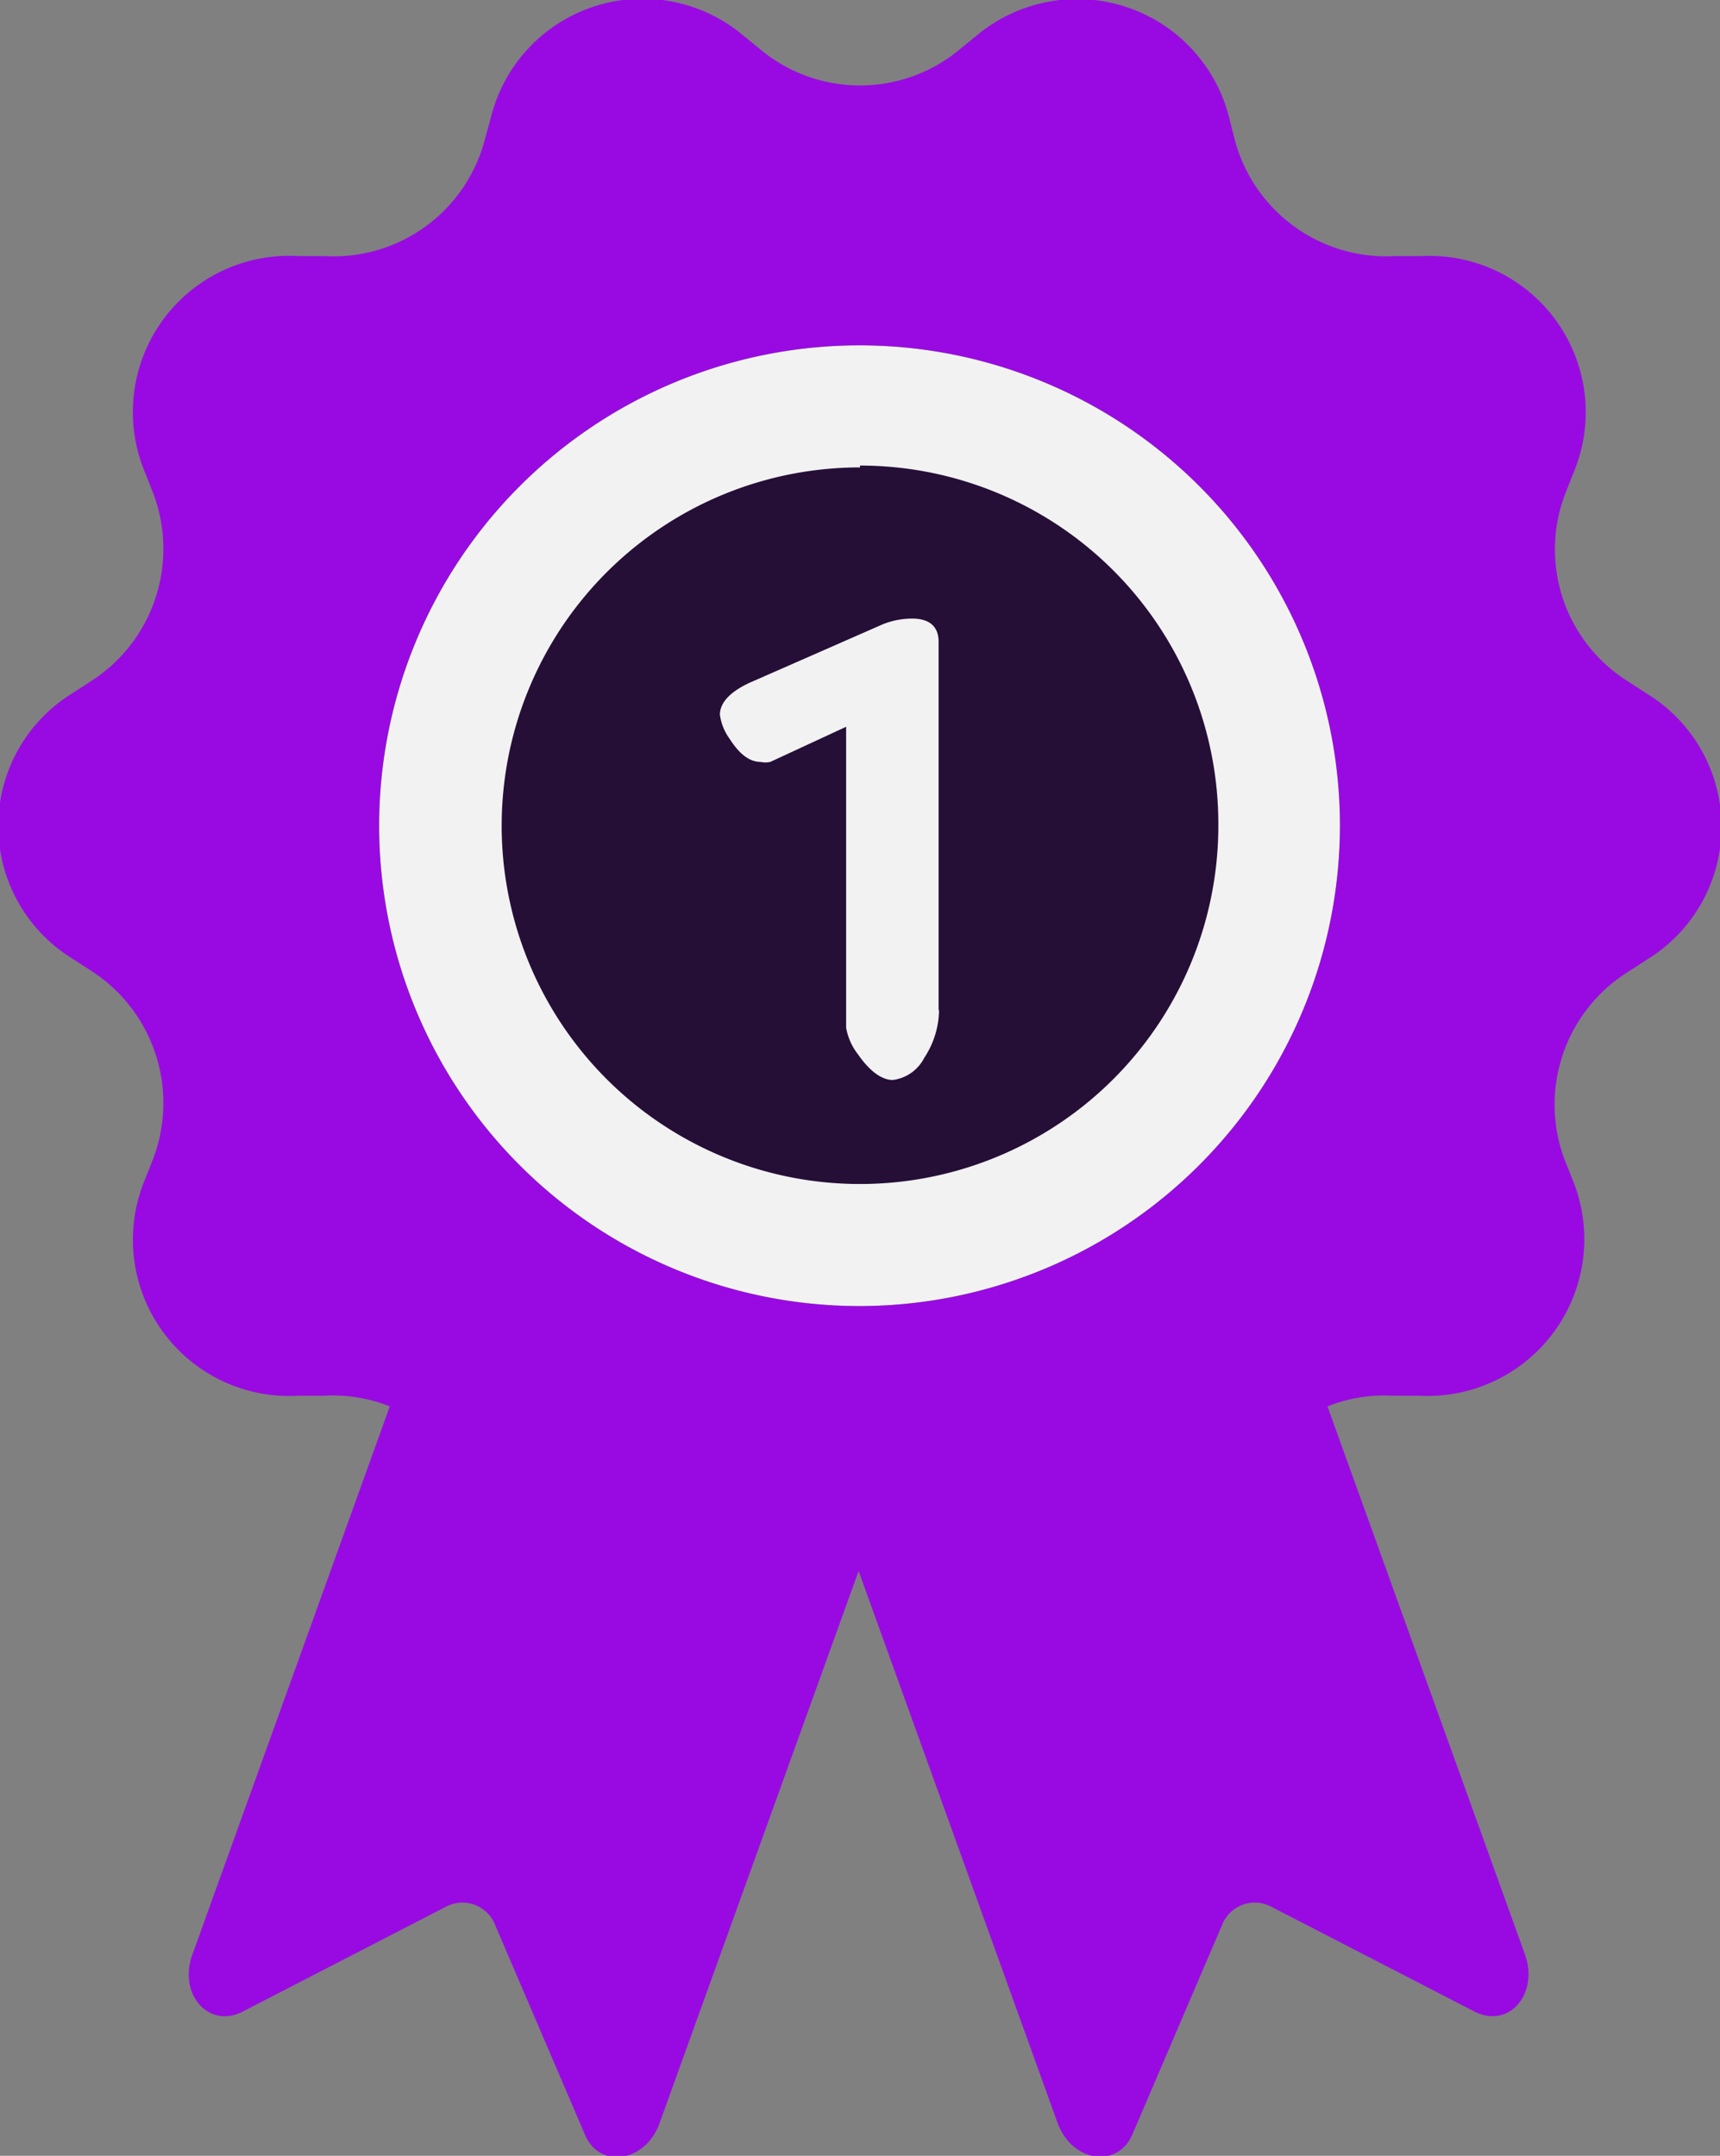
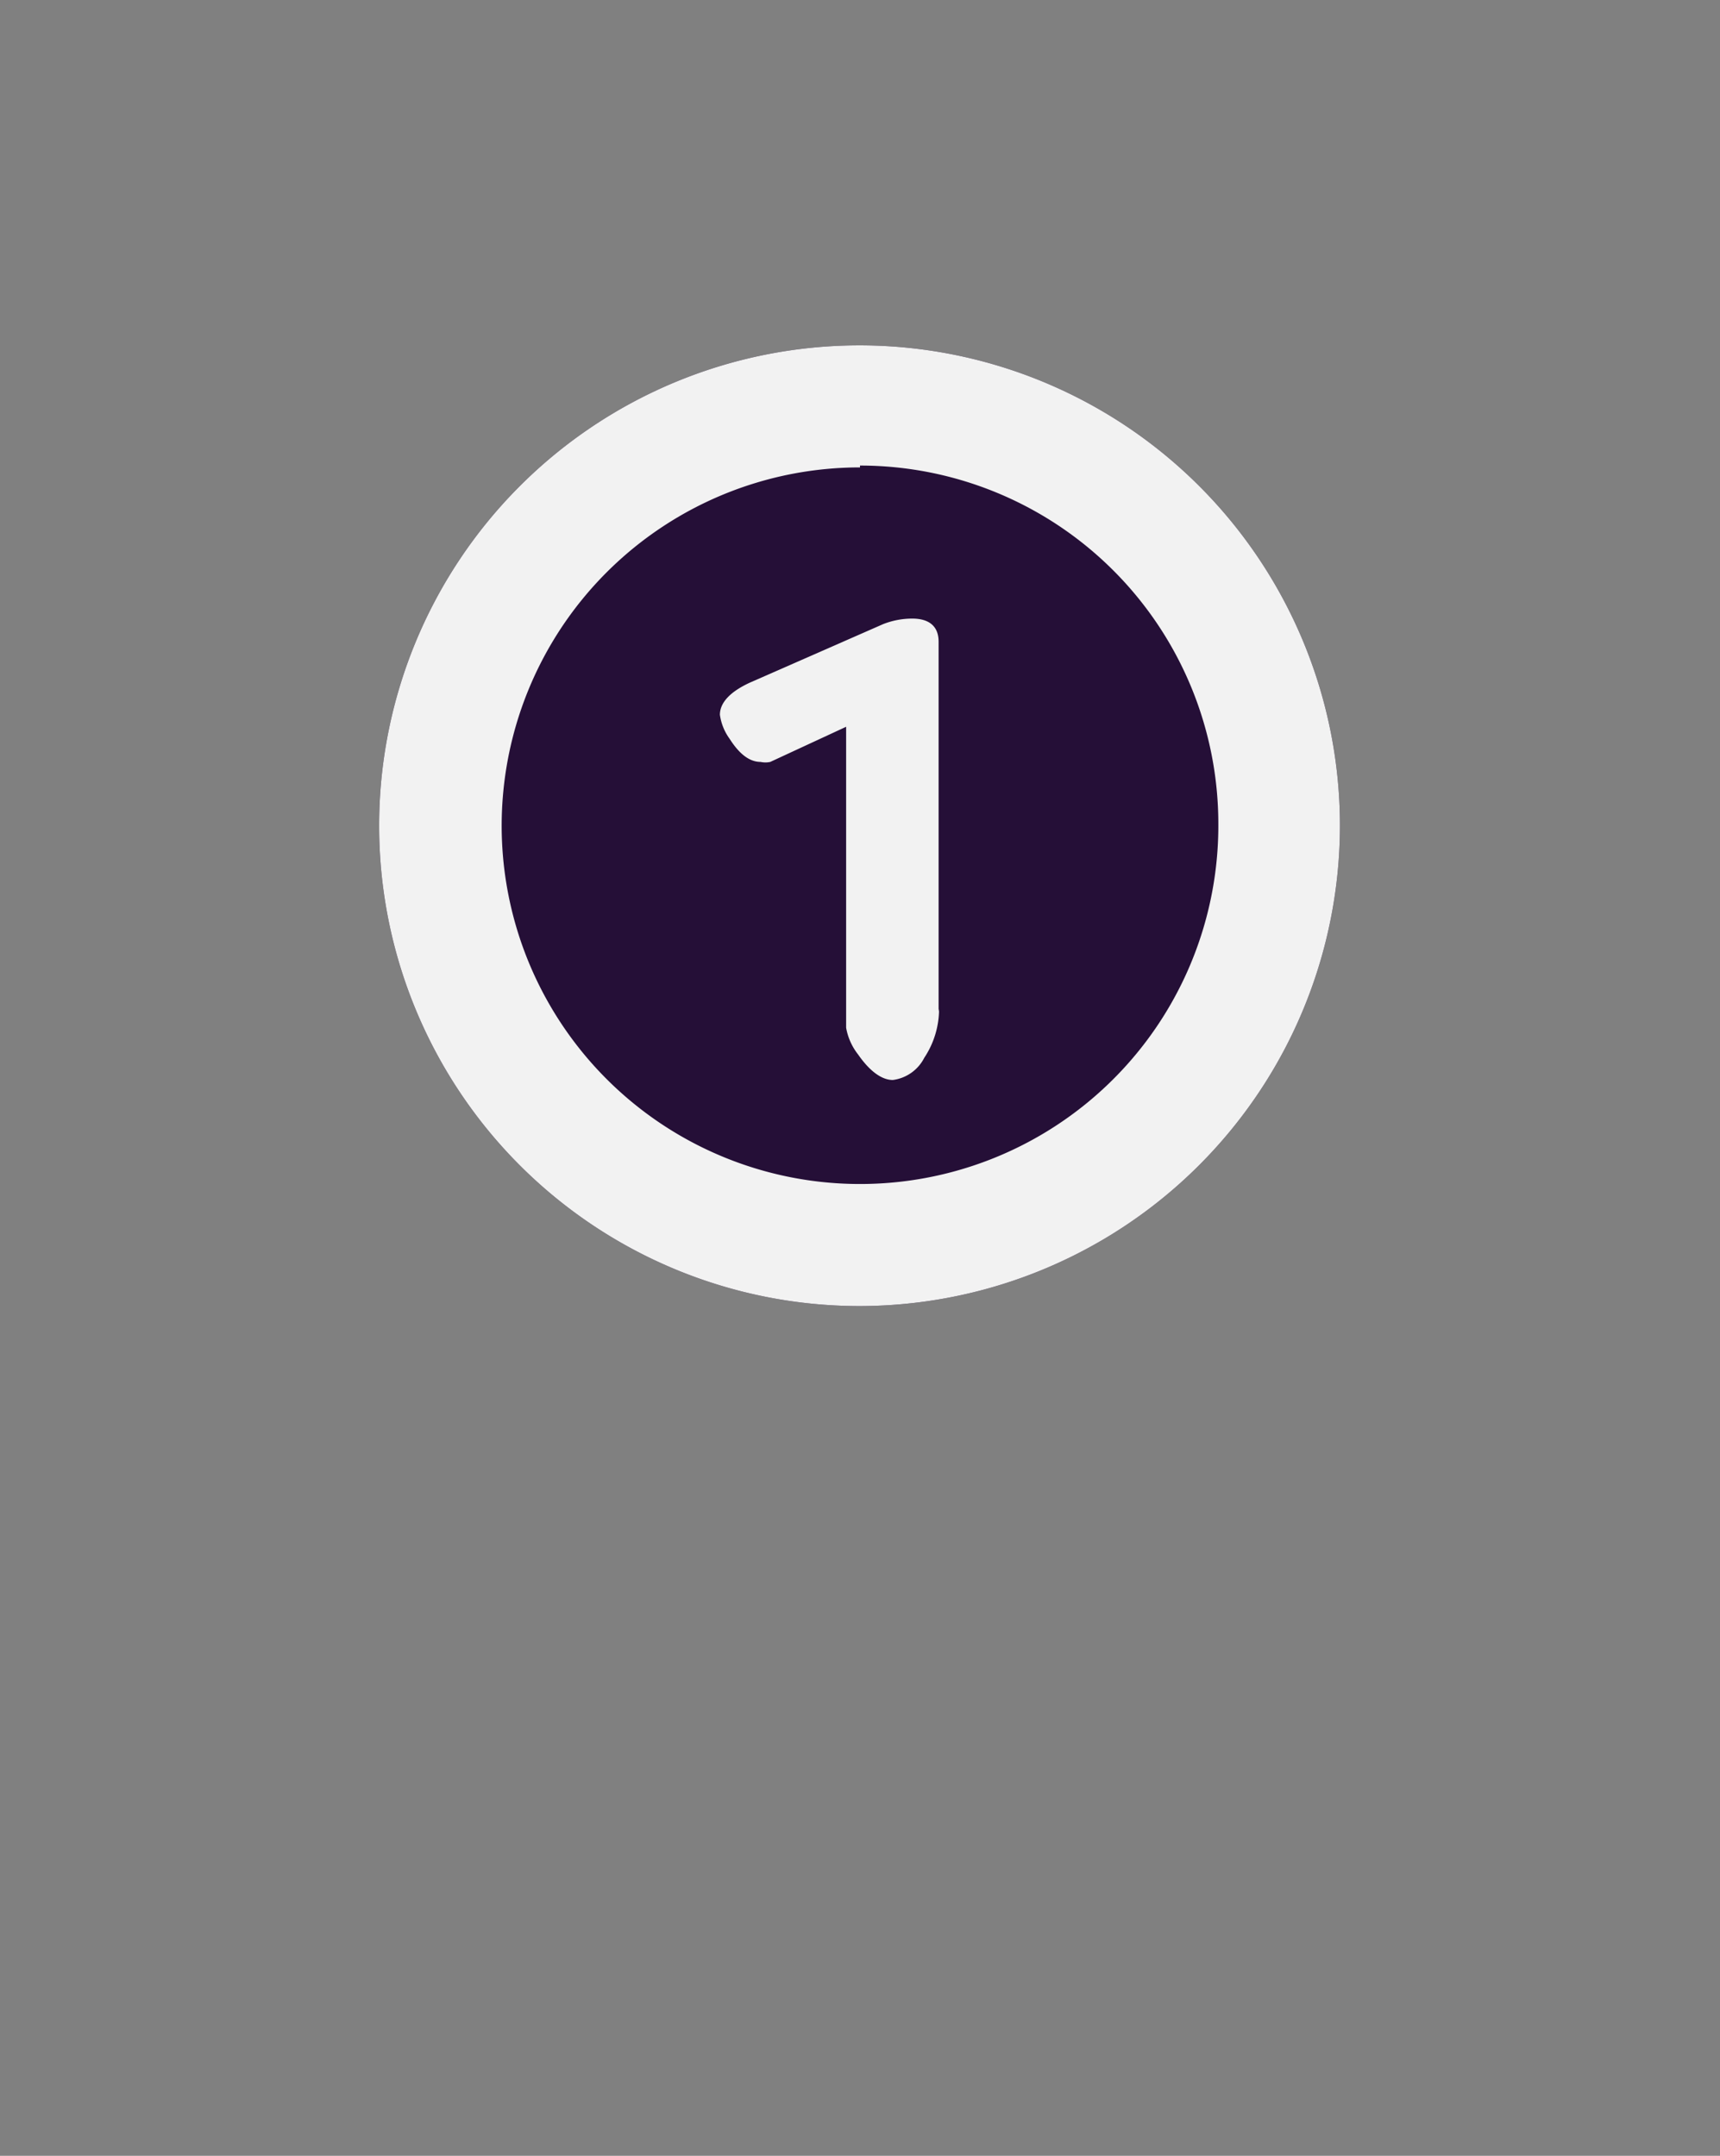
<svg xmlns="http://www.w3.org/2000/svg" viewBox="0 0 37.2 46.63" class="trophy__ribbon">
  <rect x="0" y="0" width="37.2" height="46.63" fill="#808080" stroke="none" />
  <g>
-     <path fill="#990ae3" d="M108.56,86.21l-.48-.31a3.37,3.37,0,0,1-1.32-4.06l.21-.53a3.38,3.38,0,0,0-3.34-4.59l-.57,0a3.39,3.39,0,0,1-3.45-2.5l-.14-.55a3.39,3.39,0,0,0-5.4-1.76l-.44.36a3.37,3.37,0,0,1-4.26,0l-.44-.36a3.38,3.38,0,0,0-5.4,1.76l-.15.55a3.38,3.38,0,0,1-3.45,2.5l-.56,0A3.38,3.38,0,0,0,76,81.31l.21.53a3.4,3.4,0,0,1-1.32,4.06l-.48.31a3.37,3.37,0,0,0,0,5.67l.48.31a3.4,3.4,0,0,1,1.32,4.06l-.21.53a3.38,3.38,0,0,0,3.34,4.59l.56,0a3.31,3.31,0,0,1,1.43.23l-4.27,11.86c-.31.85.35,1.61,1.09,1.23l4.38-2.26a.76.76,0,0,1,1.08.39l1.94,4.53c.32.76,1.32.6,1.62-.26l4.3-11.93,4.3,11.93c.31.86,1.3,1,1.62.26l1.94-4.53a.76.76,0,0,1,1.08-.39l4.38,2.26c.74.38,1.4-.38,1.09-1.24l-4.27-11.85a3.29,3.29,0,0,1,1.42-.23l.57,0a3.39,3.39,0,0,0,3.34-4.6l-.21-.53a3.39,3.39,0,0,1,1.32-4l.48-.31A3.37,3.37,0,0,0,108.56,86.21Z" transform="translate(-72.9 -71.18)" />
    <path fill="#130022" d="M91.5,99.43A10.39,10.39,0,1,1,101.88,89,10.4,10.4,0,0,1,91.5,99.43Z" transform="translate(-72.9 -71.18)" />
    <path fill="#f2f2f2" d="M91.5,99.43A10.39,10.39,0,1,1,101.88,89,10.4,10.4,0,0,1,91.5,99.43Z" transform="translate(-72.9 -71.18)" />
    <path fill="#250f37" d="M91.5,81.29A7.75,7.75,0,1,0,99.25,89a7.75,7.75,0,0,0-7.75-7.75Z" transform="translate(-72.9 -71.18)" />
    <path fill="#f2f2f2" d="M93.21,93a1.91,1.91,0,0,1-.32,1.06.89.89,0,0,1-.68.48c-.24,0-.5-.19-.75-.55a1.3,1.3,0,0,1-.26-.58V86.9l-1.64.76a.5.5,0,0,1-.21,0c-.24,0-.46-.17-.67-.5a1.15,1.15,0,0,1-.21-.52c0-.26.22-.5.66-.7L92,84.68a1.72,1.72,0,0,1,.63-.12c.37,0,.57.17.57.5v8Z" transform="translate(-72.9 -71.18)" />
  </g>
</svg>